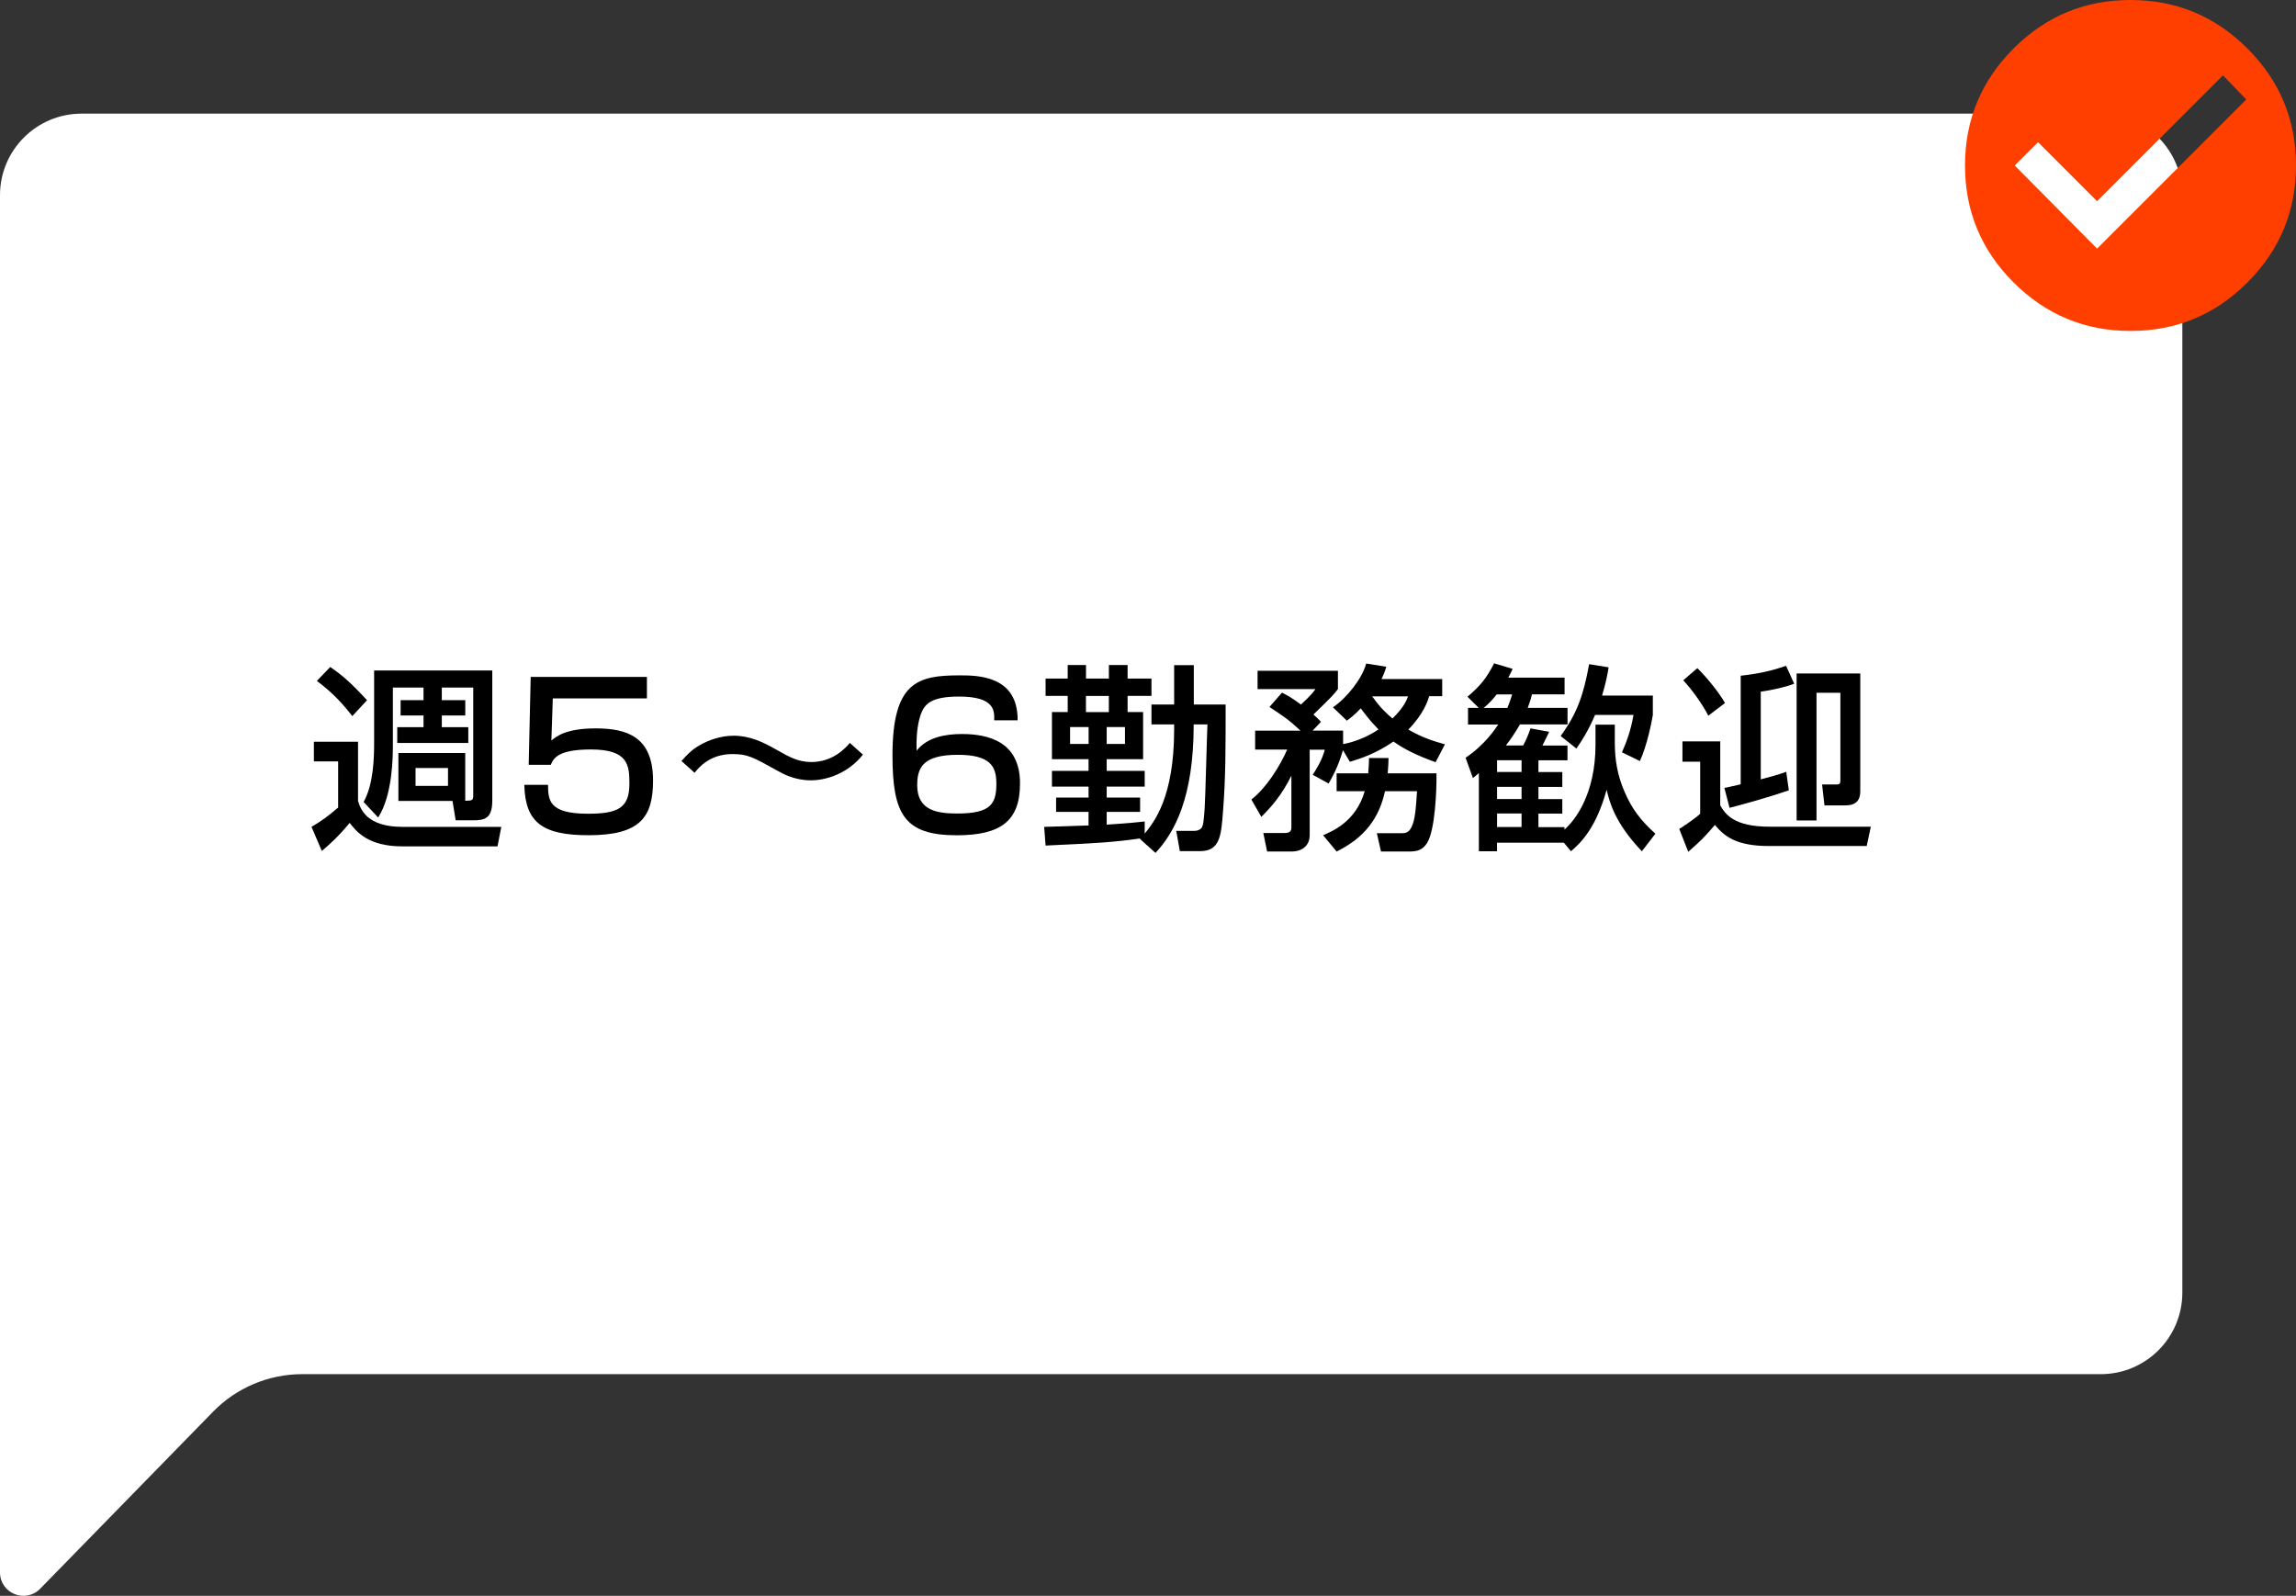
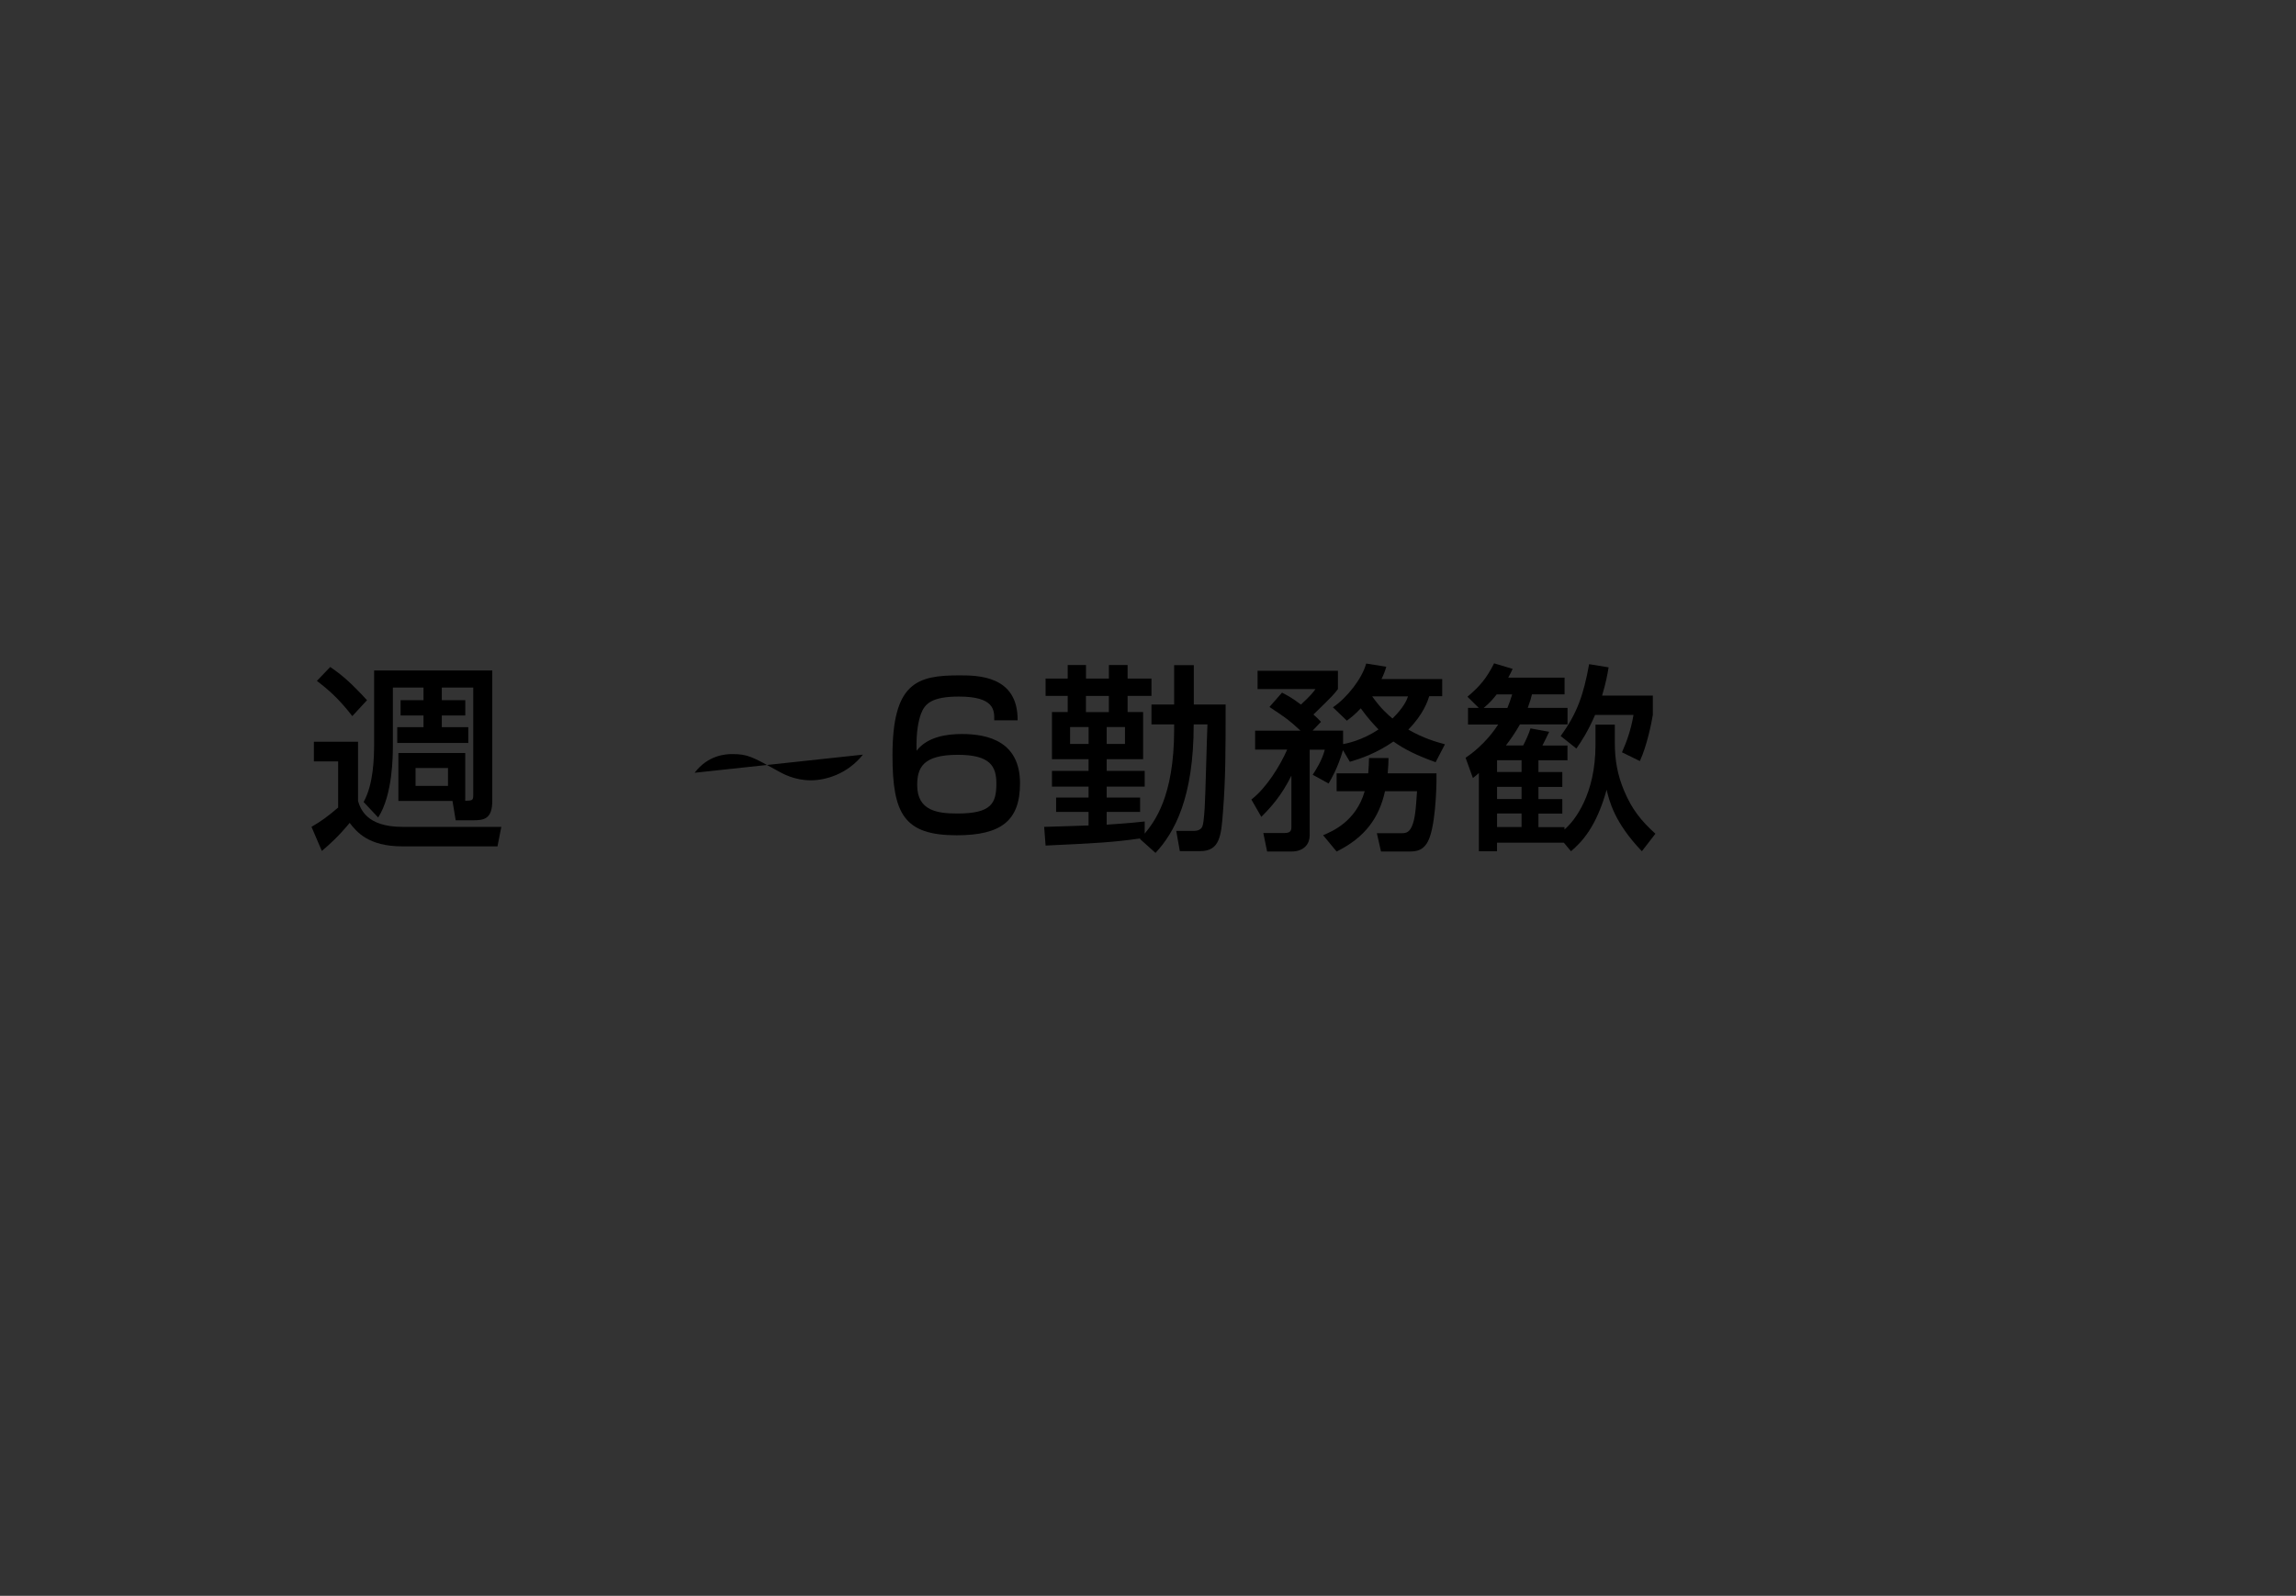
<svg xmlns="http://www.w3.org/2000/svg" id="_レイヤー_2" data-name="レイヤー 2" viewBox="0 0 404 280.83">
  <rect x="0" y="0" width="404" height="280.83" fill="#333333" stroke="none" />
  <defs>
    <style>
      .cls-1 {
        fill: #000;
      }

      .cls-1, .cls-2, .cls-3 {
        stroke-width: 0px;
      }

      .cls-2 {
        fill: #ff3f00;
      }

      .cls-3 {
        fill: #fff;
      }
    </style>
  </defs>
  <g id="_レイヤー_1-2" data-name="レイヤー 1">
    <g>
      <g>
-         <path class="cls-3" d="M369.65,241.82H53.18c-5.9,0-11.56,2.38-15.69,6.61l-30.43,31.16C4.48,282.22,0,280.4,0,276.71V34.35c0-7.93,6.43-14.35,14.35-14.35h355.3c7.93,0,14.35,6.43,14.35,14.35v193.12c0,7.93-6.43,14.35-14.35,14.35Z" />
        <g>
          <path class="cls-1" d="M55.23,130.53h7.77v10.43c.42,1.33,1.44,4.55,7.81,4.55h17.4l-.67,3.43h-16.77c-5.99,0-8.05-2.59-9.24-4.13-2.03,2.45-3.54,3.78-4.9,4.94l-1.82-4.24c1.89-1.12,2.8-1.79,4.69-3.4v-8.12h-4.27v-3.47ZM58.1,117.37c2.1,1.44,3.64,2.77,6.48,5.85l-2.59,2.8c-2.56-3.33-4.55-4.9-6.23-6.2l2.35-2.45ZM81.87,140.92c1.19-.04,1.4-.04,1.4-.95v-18.97h-5.53v2.21h4.13v2.7h-4.13v2.06h4.66v2.77h-12.5v-2.77h4.62v-2.06h-4.03v-2.7h4.03v-2.21h-5.39v10.15c0,1.68,0,8.72-2.59,12.71l-2.56-2.73c1.75-3.12,1.85-7.74,1.85-10.47v-12.67h20.79v22.93c0,3.22-1.47,3.43-3.36,3.43h-3.08l-.56-3.4h-9.52v-8.44h11.76v8.4ZM73.12,135.15v3.15h5.71v-3.15h-5.71Z" />
-           <path class="cls-1" d="M113.83,119.12v3.78h-16.56l-.25,7.42c.88-.73,2.56-2.14,7.81-2.14,5.53,0,10.08,1.51,10.08,9.17,0,6.51-2.31,9.63-11.34,9.63-7.98,0-11.17-2.14-11.31-8.86h4.17c.04,2.59.04,5.08,7,5.08,5.32,0,7.32-1.02,7.32-5.29,0-3.25-.21-6.02-6.76-6.02-5.67,0-6.58,1.47-7.07,2.7h-3.89l.35-15.47h20.44Z" />
-           <path class="cls-1" d="M151.84,132.8c-2.77,3.47-6.62,4.52-9.17,4.52-2.87,0-4.94-1.16-5.85-1.68-4.41-2.45-5.29-2.94-7.95-2.94-1.19,0-4.27.17-6.65,3.29l-2.31-2.07c.88-.98,1.75-1.96,3.19-2.77,1.5-.88,3.68-1.68,5.99-1.68,2.84,0,5.18,1.12,7.46,2.42,2.27,1.3,3.89,2.21,6.2,2.21,3.85,0,6.02-2.48,6.79-3.36l2.31,2.07Z" />
+           <path class="cls-1" d="M151.84,132.8c-2.77,3.47-6.62,4.52-9.17,4.52-2.87,0-4.94-1.16-5.85-1.68-4.41-2.45-5.29-2.94-7.95-2.94-1.19,0-4.27.17-6.65,3.29l-2.31-2.07l2.31,2.07Z" />
          <path class="cls-1" d="M174.94,126.75c.04-1.72.07-4.17-6.2-4.17-4.8,0-6.02,1.26-6.69,3.05-.39,1.08-.88,3.08-.77,6.48,1.89-2.42,5.18-2.94,7.98-2.94,4.73,0,10.22,1.4,10.22,8.68,0,6.55-3.29,9.14-11.13,9.14-9.24,0-11.31-3.71-11.31-14.07,0-12.85,4.38-14.07,11.76-14.07,3.19,0,10.33,0,10.26,7.91h-4.13ZM161.39,138.19c0,4.52,3.64,4.97,7.07,4.97,5.99,0,6.86-1.79,6.86-5.29,0-3.05-1.12-5.04-6.79-5.04-6.23,0-7.14,2.35-7.14,5.36Z" />
          <path class="cls-1" d="M200.68,147.54c-4.97.7-7.67.84-16.7,1.26l-.25-3.29c.1,0,7.18-.21,7.81-.25v-2.38h-5.71v-2.52h5.71v-1.93h-6.44v-2.77h6.44v-2.06h-6.44v-8.3h2.77v-2.84h-3.89v-3.05h3.89v-2.38h3.22v2.38h4.03v-2.38h3.29v2.38h4.2v3.05h-4.2v2.84h2.73v8.3h-6.41v2.06h6.69v2.77h-6.69v1.93h5.88v2.52h-5.88v2.24c3.92-.25,5.42-.42,6.69-.56v2.14c1.61-2,5.18-6.34,5.18-18.34v-.88h-3.99v-3.5h3.99v-6.93h3.46v6.93h5.6c0,7.88,0,12.95-.46,18.8-.32,4.27-.53,7-4.03,7h-3.57l-.63-3.57h3.22c.38,0,.8-.1,1.15-.42.42-.38.49-1.68.63-3.57.14-2.1.38-12.43.49-14.74h-2.42c0,12.92-3.39,19.04-6.72,22.61l-2.73-2.45.07-.11ZM188.29,127.94v2.98h3.26v-2.98h-3.26ZM195.11,125.31v-2.84h-4.03v2.84h4.03ZM194.73,127.94v2.98h3.22v-2.98h-3.22Z" />
          <path class="cls-1" d="M236.3,132.03c-.91,3.15-2.06,5.04-2.52,5.85l-2.8-1.54c.46-.7,1.64-2.48,2.13-4.41h-2.66v15.12c0,1.33-.88,2.8-3.22,2.8h-4.27l-.67-3.26h3.75c.7,0,1.19-.18,1.19-.95v-9.14c-1.75,3.54-3.64,5.6-5.29,7.25l-1.75-3.05c2.66-2.06,5.04-5.92,6.3-8.79h-5.64v-3.33h7.98c-2.14-1.96-2.31-2.07-5.46-4.17l2.21-2.52c1.02.53,1.71.88,3.33,2.1,1.82-1.68,2.21-2.24,2.56-2.73h-10.19v-3.22h14.14v3.22c-.63.84-.88,1.16-4.31,4.48.63.56.84.77,1.33,1.29l-1.47,1.54h5.36v2.38c.53-.1,3.36-.63,6.23-2.59-.7-.73-1.82-1.89-3.12-3.71-1.12,1.19-1.75,1.65-2.45,2.17l-2.45-2.35c2.49-1.68,5.15-5.08,5.85-7.7l3.54.56c-.21.73-.42,1.29-.84,2.17h10.68v3.01h-2.28c-.28.88-1.01,3.15-3.68,5.88,2.73,1.58,4.94,2.17,6.44,2.59l-1.64,3.15c-3.33-1.19-5.5-2.28-7.42-3.64-3.01,2.07-5.67,2.98-7.67,3.57l-1.22-2.06ZM240.75,136.09c.11-1.16.11-1.79.14-2.7h3.43c0,.81-.04,1.33-.14,2.7h8.58c.04.73,0,7.74-1.15,11.13-.88,2.63-2.52,2.63-3.85,2.63h-4.76l-.73-3.22h4.23c.77,0,1.37-.04,1.89-1.12.6-1.26.74-3.08.95-6.27h-5.64c-1.01,4.62-3.47,8.12-8.51,10.61l-2.38-2.87c1.57-.67,5.78-2.38,7.32-7.74h-4.94v-3.15h5.57ZM241.45,122.55c1.54,2.17,2.77,3.22,3.57,3.89,2-1.96,2.52-3.26,2.73-3.89h-6.3Z" />
          <path class="cls-1" d="M258.31,127.48v-2.91h1.89l-1.99-1.96c2.24-1.89,3.36-3.26,4.69-5.88l3.26.98c-.28.59-.35.77-.77,1.54h9.91v2.94h-5.74c-.17.73-.25,1.02-.74,2.38h7v2.91h-8.37c-.95,1.65-1.75,2.77-2.48,3.71h3.04c.42-.73,1.08-2.27,1.29-3.01l3.29.6c-.17.39-1.01,2.07-1.19,2.42h4.41v2.59h-5.11v2.07h4.2v2.62h-4.2v2.14h4.2v2.56h-4.2v2.38h4.58v.42c1.82-1.54,5.46-6.23,5.46-14.88v-3.57h3.4v3.15c0,3.05.46,5.74,1.68,8.58,1.33,3.12,2.87,5.11,5.46,7.46l-2.38,3.08c-4.87-5.08-5.74-8.89-6.2-10.82-1.82,6.55-4.34,9.17-6.27,10.82l-1.26-1.5h-11.76v1.5h-3.19v-13.76c-.14.14-.28.25-1.05.88l-1.29-3.57c3.43-2.31,5.22-5.08,5.74-5.85h-5.32ZM265.24,124.58c.35-.88.53-1.37.84-2.38h-2.73c-.56.73-1.22,1.5-2.28,2.38h4.17ZM263.42,133.78v2.07h4.31v-2.07h-4.31ZM263.42,138.47v2.14h4.31v-2.14h-4.31ZM263.42,143.16v2.38h4.31v-2.38h-4.31ZM283.05,117.44c-.21,1.26-.46,2.66-1.15,4.97h8.93v3.4c-.21,1.29-1.02,5.39-2.28,8.12l-3.15-1.54c.84-1.93,1.54-3.78,2.03-6.58h-6.76c-1.29,2.98-2.38,4.59-3.29,5.92l-2.77-2.21c2.94-4.03,4.03-7.28,5.01-12.64l3.43.56Z" />
-           <path class="cls-1" d="M296.04,130.46h6.65v11.27c.91,1.58,2.42,3.75,8.68,3.75h17.82l-.73,3.4h-17.22c-5.74,0-7.84-1.72-9.49-3.71-1.89,2.21-2.41,2.73-4.69,4.73l-1.58-4.03c.14-.07,2.45-1.54,3.68-2.66v-9.17h-3.12v-3.57ZM298.66,117.58c1.72,1.68,3.78,4.24,4.87,6.13l-2.94,2.24c-.88-1.79-2.91-4.66-4.41-6.23l2.48-2.14ZM303.42,138.65c.88-.18,1.72-.35,2.87-.63v-19.11c2.84-.31,5.36-.81,7.98-1.75l1.43,3.15c-1.19.52-4.1,1.19-5.88,1.4v15.44c1.16-.31,3.19-.84,4.48-1.33l.46,3.26c-3.12,1.08-7.32,2.28-10.43,3.08l-.91-3.5ZM316.13,118.52h11.2v20.79c0,1.5-.77,2.42-2.59,2.42h-3.71l-.42-3.68h2.31c.7,0,.91,0,.91-.77v-15.37h-4.2v22.47h-3.5v-25.87Z" />
        </g>
      </g>
-       <path class="cls-2" d="M354.3,8.54c5.7-5.7,12.55-8.54,20.58-8.54s14.88,2.85,20.58,8.54c5.7,5.7,8.54,12.56,8.54,20.58s-2.85,14.88-8.54,20.58-12.56,8.54-20.58,8.54-14.88-2.85-20.58-8.54c-5.7-5.7-8.54-12.55-8.54-20.58s2.85-14.88,8.54-20.58ZM369,43.75l26.25-26.25-4.1-4.24-22.15,22.15-10.39-10.39-4.1,4.1,14.49,14.63Z" />
    </g>
  </g>
</svg>